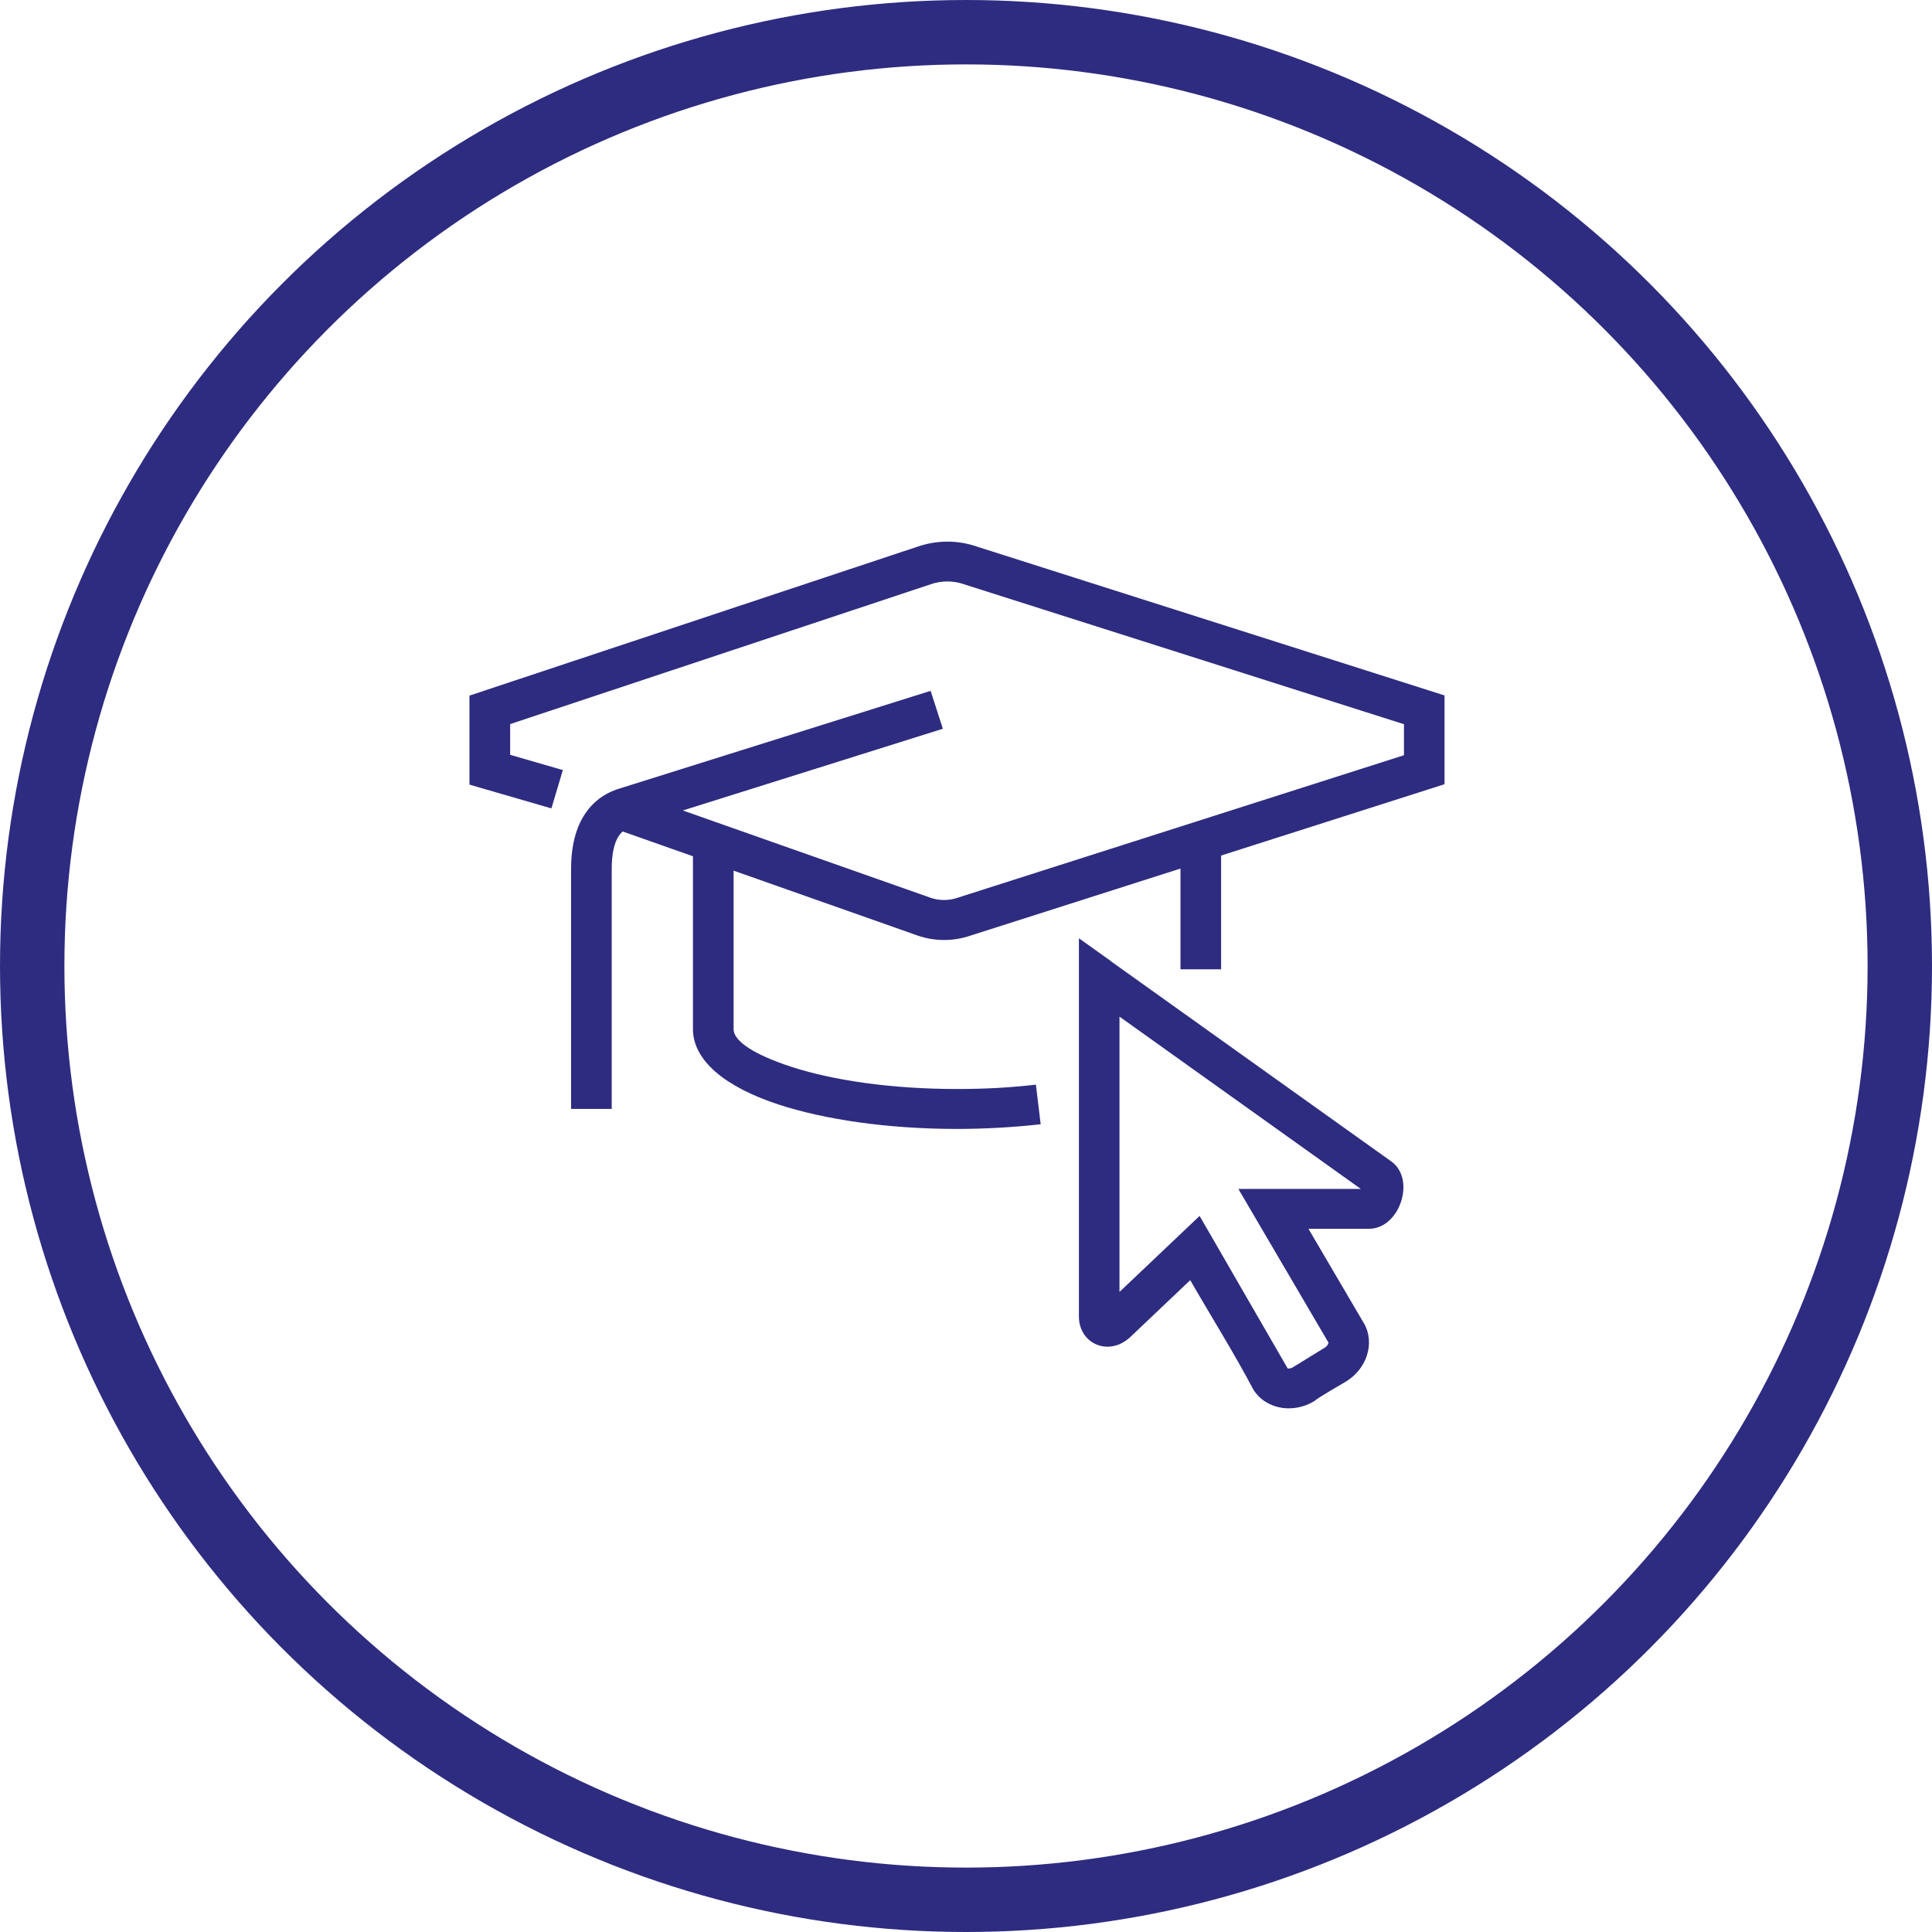
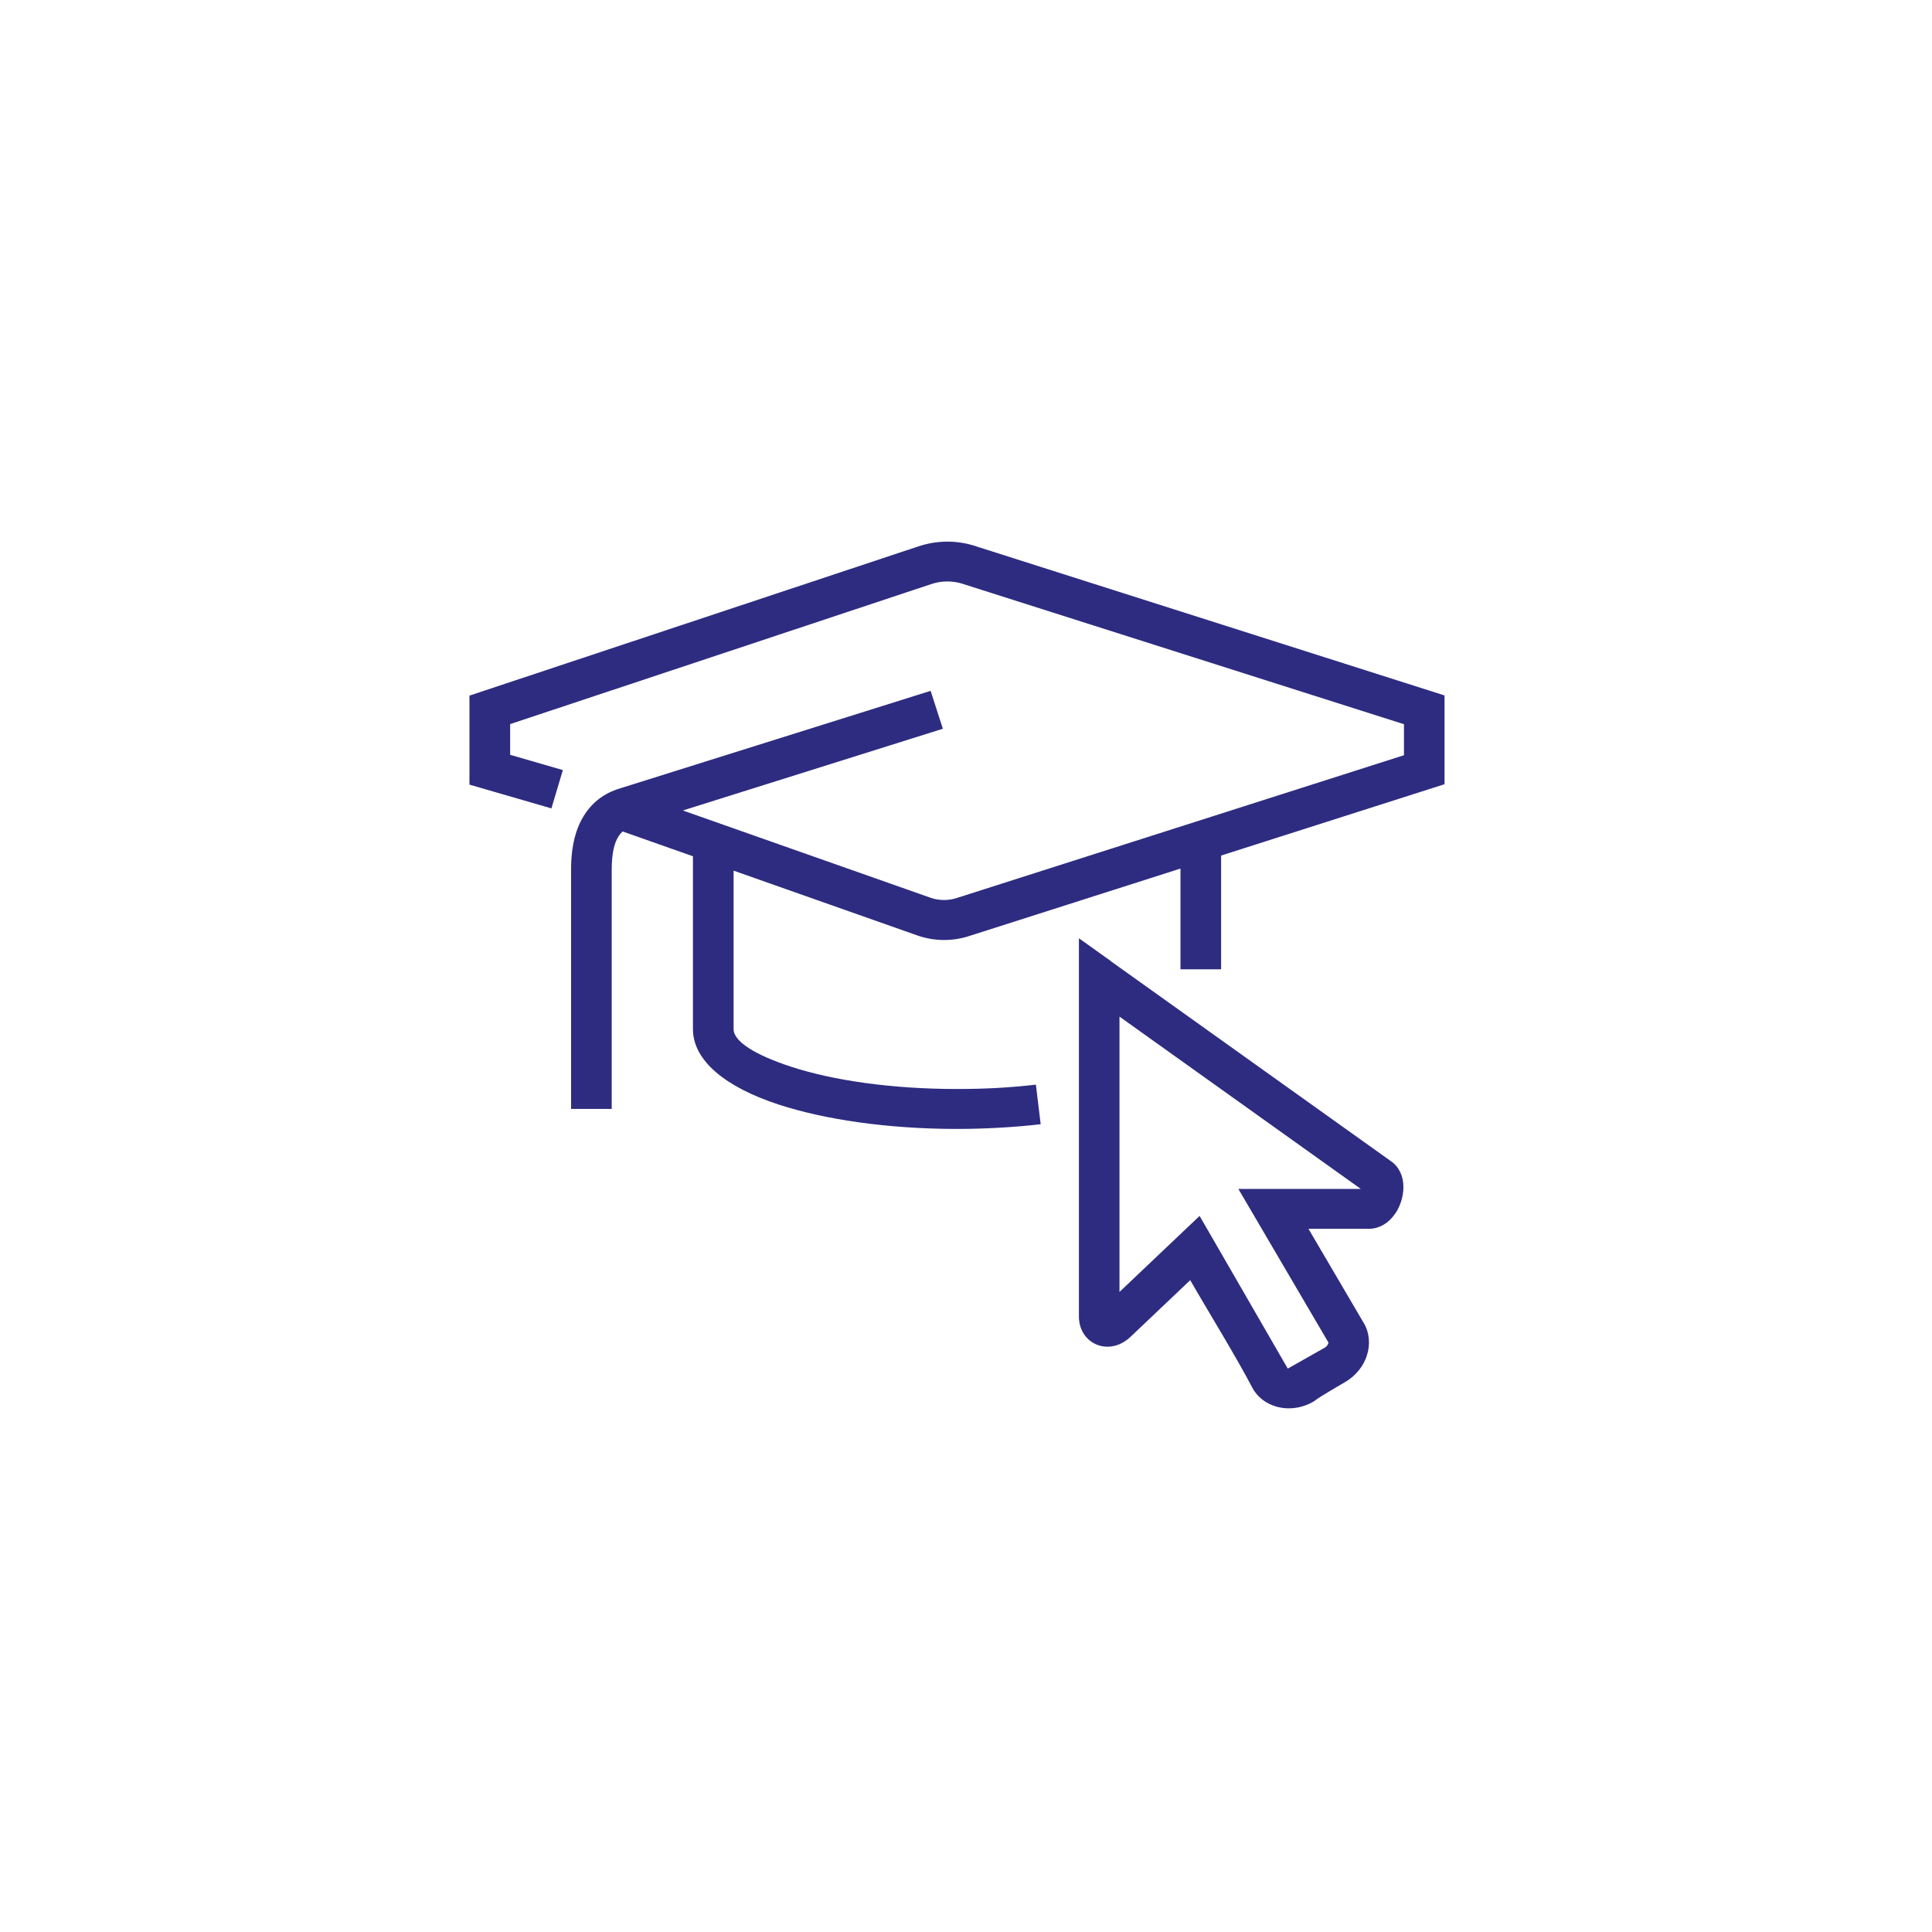
<svg xmlns="http://www.w3.org/2000/svg" width="90" height="90" viewBox="0 0 90 90" fill="none">
-   <circle cx="45" cy="45" r="43.5" stroke="#2E2C80" stroke-width="3" />
-   <path d="M25.684 37.657L21.869 36.551V32.404L42.733 25.469C43.187 25.312 43.663 25.231 44.131 25.231C44.602 25.231 45.075 25.31 45.529 25.469L67.292 32.396V36.532L56.884 39.855V45.154H54.991V40.461L45.21 43.584C44.808 43.722 44.392 43.789 43.98 43.789C43.561 43.789 43.14 43.719 42.736 43.578L34.174 40.558V47.942C34.174 48.523 35.198 49.151 36.849 49.691C38.808 50.332 41.541 50.73 44.582 50.73C45.248 50.73 45.876 50.713 46.456 50.681C47.059 50.648 47.662 50.594 48.256 50.527L48.479 52.371C47.876 52.441 47.235 52.495 46.561 52.533C45.892 52.571 45.229 52.59 44.582 52.59C41.354 52.59 38.409 52.154 36.257 51.449C33.8 50.643 32.28 49.41 32.28 47.939V39.888L29.005 38.733C28.939 38.793 28.879 38.86 28.826 38.939C28.62 39.25 28.496 39.745 28.496 40.502V51.657H26.603V40.502C26.603 39.361 26.845 38.531 27.244 37.928C27.687 37.254 28.298 36.884 28.981 36.695L43.352 32.182L43.922 33.948L31.81 37.755L43.363 41.826C43.558 41.894 43.768 41.926 43.98 41.926C44.191 41.926 44.401 41.891 44.596 41.824L65.402 35.181V33.737L44.901 27.216C44.657 27.129 44.395 27.086 44.134 27.086C43.869 27.086 43.608 27.129 43.36 27.216L23.765 33.731V35.162L26.22 35.873L25.689 37.652L25.684 37.657ZM63.39 55.383L52.15 47.358V60.184L55.882 56.642L59.991 63.758C59.994 63.761 59.991 63.745 60.002 63.748C60.068 63.758 60.151 63.739 60.231 63.691L61.711 62.78C61.794 62.728 61.849 62.661 61.871 62.59L61.887 62.547L57.688 55.385H63.39V55.383ZM51.757 44.784L64.796 54.093C65.198 54.374 65.377 54.82 65.377 55.299C65.377 55.51 65.341 55.731 65.278 55.939C65.215 56.148 65.118 56.356 64.997 56.532H64.994C64.711 56.951 64.284 57.243 63.753 57.243H60.954L63.525 61.625H63.528C63.806 62.101 63.839 62.655 63.668 63.164C63.514 63.629 63.184 64.058 62.716 64.348C62.443 64.516 61.381 65.116 61.221 65.272C60.748 65.559 60.209 65.656 59.721 65.583C59.179 65.502 58.695 65.216 58.392 64.743C57.503 63.056 56.405 61.303 55.445 59.635L52.668 62.271C52.439 62.488 52.192 62.623 51.944 62.688H51.941C51.65 62.764 51.363 62.745 51.102 62.642C50.829 62.534 50.606 62.344 50.455 62.082C50.331 61.869 50.26 61.612 50.26 61.331V43.708L51.76 44.779L51.757 44.784Z" fill="#2E2C80" />
+   <path d="M25.684 37.657L21.869 36.551V32.404L42.733 25.469C43.187 25.312 43.663 25.231 44.131 25.231C44.602 25.231 45.075 25.31 45.529 25.469L67.292 32.396V36.532L56.884 39.855V45.154H54.991V40.461L45.21 43.584C44.808 43.722 44.392 43.789 43.98 43.789C43.561 43.789 43.14 43.719 42.736 43.578L34.174 40.558V47.942C34.174 48.523 35.198 49.151 36.849 49.691C38.808 50.332 41.541 50.73 44.582 50.73C45.248 50.73 45.876 50.713 46.456 50.681C47.059 50.648 47.662 50.594 48.256 50.527L48.479 52.371C47.876 52.441 47.235 52.495 46.561 52.533C45.892 52.571 45.229 52.59 44.582 52.59C41.354 52.59 38.409 52.154 36.257 51.449C33.8 50.643 32.28 49.41 32.28 47.939V39.888L29.005 38.733C28.939 38.793 28.879 38.86 28.826 38.939C28.62 39.25 28.496 39.745 28.496 40.502V51.657H26.603V40.502C26.603 39.361 26.845 38.531 27.244 37.928C27.687 37.254 28.298 36.884 28.981 36.695L43.352 32.182L43.922 33.948L31.81 37.755L43.363 41.826C43.558 41.894 43.768 41.926 43.98 41.926C44.191 41.926 44.401 41.891 44.596 41.824L65.402 35.181V33.737L44.901 27.216C44.657 27.129 44.395 27.086 44.134 27.086C43.869 27.086 43.608 27.129 43.36 27.216L23.765 33.731V35.162L26.22 35.873L25.689 37.652L25.684 37.657ZM63.39 55.383L52.15 47.358V60.184L55.882 56.642L59.991 63.758C59.994 63.761 59.991 63.745 60.002 63.748L61.711 62.78C61.794 62.728 61.849 62.661 61.871 62.59L61.887 62.547L57.688 55.385H63.39V55.383ZM51.757 44.784L64.796 54.093C65.198 54.374 65.377 54.82 65.377 55.299C65.377 55.51 65.341 55.731 65.278 55.939C65.215 56.148 65.118 56.356 64.997 56.532H64.994C64.711 56.951 64.284 57.243 63.753 57.243H60.954L63.525 61.625H63.528C63.806 62.101 63.839 62.655 63.668 63.164C63.514 63.629 63.184 64.058 62.716 64.348C62.443 64.516 61.381 65.116 61.221 65.272C60.748 65.559 60.209 65.656 59.721 65.583C59.179 65.502 58.695 65.216 58.392 64.743C57.503 63.056 56.405 61.303 55.445 59.635L52.668 62.271C52.439 62.488 52.192 62.623 51.944 62.688H51.941C51.65 62.764 51.363 62.745 51.102 62.642C50.829 62.534 50.606 62.344 50.455 62.082C50.331 61.869 50.26 61.612 50.26 61.331V43.708L51.76 44.779L51.757 44.784Z" fill="#2E2C80" />
</svg>